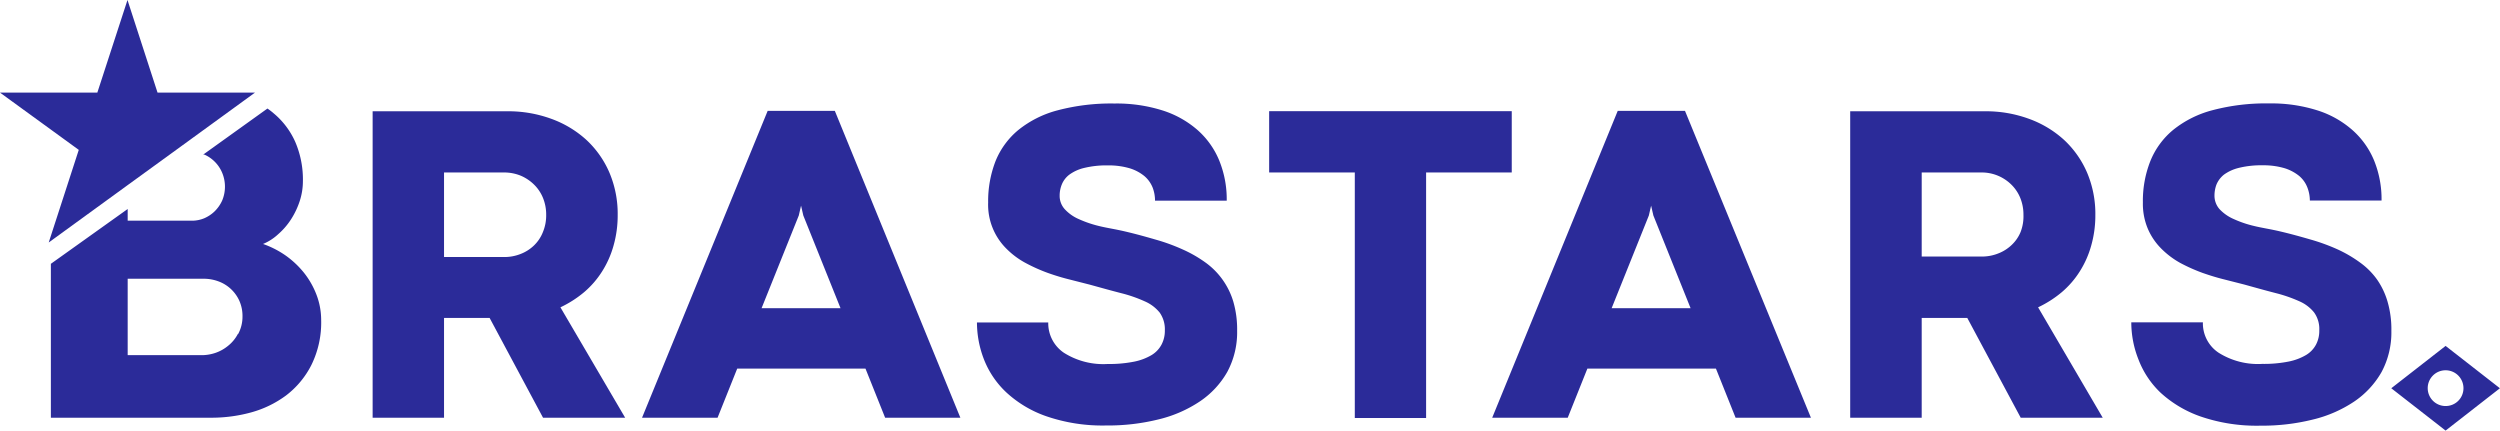
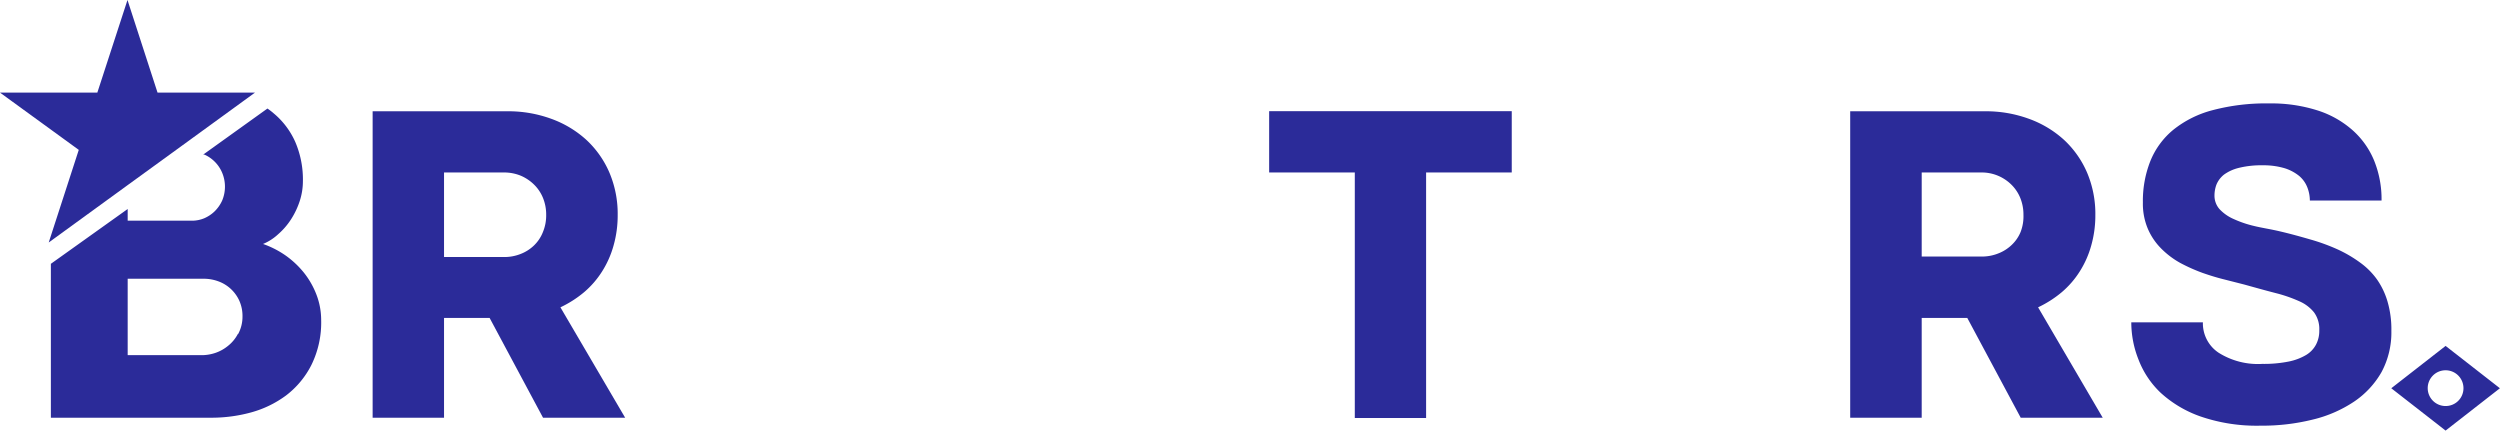
<svg xmlns="http://www.w3.org/2000/svg" viewBox="0 0 254.54 43.84">
  <defs>
    <style>.cls-1{fill:#2b2b99;}</style>
  </defs>
  <g id="Camada_2" data-name="Camada 2">
    <g id="Layer_1" data-name="Layer 1">
      <path class="cls-1" d="M57.06,31.29a11.12,11.12,0,0,0,2.41-1.54,9.2,9.2,0,0,0,1.83-2.11A9.76,9.76,0,0,0,62.47,25a11.23,11.23,0,0,0,.42-3.11,10.76,10.76,0,0,0-.84-4.31,9.84,9.84,0,0,0-2.34-3.33,10.68,10.68,0,0,0-3.57-2.15,12.73,12.73,0,0,0-4.52-.77H37.94V42.53h7.27V32.37h4.64l5.44,10.16h8.36Zm-1.78-7.67A3.82,3.82,0,0,1,54.36,25a4.09,4.09,0,0,1-1.36.86,4.48,4.48,0,0,1-1.68.31H45.21V17.56h6.11a4.48,4.48,0,0,1,1.68.32,4.36,4.36,0,0,1,1.36.9,4,4,0,0,1,.92,1.36,4.49,4.49,0,0,1,.33,1.74A4.42,4.42,0,0,1,55.28,23.62Z" />
-       <path class="cls-1" d="M85,11.29H78.16L65.37,42.53h7.69l2-5H88.12l2,5h7.66ZM77.54,31.38l3.79-9.44.23-1h0l.23,1,3.79,9.44Z" />
-       <path class="cls-1" d="M125.57,30.71a7.56,7.56,0,0,0-2.86-4,12.92,12.92,0,0,0-2.29-1.31,19.52,19.52,0,0,0-2.74-1c-1-.29-2-.57-3.11-.83s-1.83-.35-2.64-.55a11.53,11.53,0,0,1-2.11-.72,4.19,4.19,0,0,1-1.41-1,2,2,0,0,1-.52-1.39,3,3,0,0,1,.22-1.13,2.37,2.37,0,0,1,.77-1,4.19,4.19,0,0,1,1.5-.68,9.56,9.56,0,0,1,2.42-.26,7.54,7.54,0,0,1,2.24.3,4.4,4.4,0,0,1,1.48.79,3,3,0,0,1,.83,1.15,3.71,3.71,0,0,1,.25,1.35h7.3a10.48,10.48,0,0,0-.76-4.08,8.39,8.39,0,0,0-2.21-3.11,10,10,0,0,0-3.58-2,15.49,15.49,0,0,0-4.88-.7,21.29,21.29,0,0,0-5.78.69,10.68,10.68,0,0,0-4,2,8,8,0,0,0-2.33,3.18,11.24,11.24,0,0,0-.75,4.21,6.3,6.3,0,0,0,1.89,4.73,8.21,8.21,0,0,0,1.95,1.44,17.2,17.2,0,0,0,2.24,1,23.1,23.1,0,0,0,2.26.68l2,.51c1.2.33,2.27.63,3.21.87a14,14,0,0,1,2.39.83,4,4,0,0,1,1.52,1.14,2.94,2.94,0,0,1,.53,1.82,3,3,0,0,1-.33,1.43,2.75,2.75,0,0,1-1,1.07,5.63,5.63,0,0,1-1.79.68,12.89,12.89,0,0,1-2.69.24,7.51,7.51,0,0,1-4.48-1.15,3.62,3.62,0,0,1-1.58-3.08H99.47a10.43,10.43,0,0,0,.72,3.78,9.18,9.18,0,0,0,2.3,3.37,11.6,11.6,0,0,0,4.07,2.41,17.55,17.55,0,0,0,6.08.93,21.28,21.28,0,0,0,5.32-.62,13,13,0,0,0,4.22-1.84,8.92,8.92,0,0,0,2.78-3,8.52,8.52,0,0,0,1-4.17A10.16,10.16,0,0,0,125.57,30.71Z" />
      <path class="cls-1" d="M129.22,11.32v6.24h8.72v25h7.26v-25h8.72V11.32Z" />
-       <path class="cls-1" d="M171.56,11.29h-6.85L151.93,42.53h7.69l2-5h13.09l2,5h7.67Zm-7.47,20.09,3.79-9.44.23-1h0l.23,1,3.79,9.44Z" />
      <path class="cls-1" d="M207.51,31.29a11.12,11.12,0,0,0,2.41-1.54,9.2,9.2,0,0,0,1.83-2.11A9.76,9.76,0,0,0,212.92,25a11.23,11.23,0,0,0,.42-3.11,10.76,10.76,0,0,0-.84-4.31,9.84,9.84,0,0,0-2.34-3.33,10.68,10.68,0,0,0-3.57-2.15,12.73,12.73,0,0,0-4.52-.77H188.38V42.53h7.28V32.37h4.64l5.44,10.16h8.35Zm-1.78-7.67a3.82,3.82,0,0,1-.92,1.33,4.13,4.13,0,0,1-1.37.86,4.43,4.43,0,0,1-1.67.31h-6.11V17.56h6.11a4.29,4.29,0,0,1,3,1.22,4,4,0,0,1,.92,1.36,4.49,4.49,0,0,1,.33,1.74A4.42,4.42,0,0,1,205.73,23.62Z" />
      <path class="cls-1" d="M243.09,30.71A7.68,7.68,0,0,0,242,28.43a7.56,7.56,0,0,0-1.75-1.73A13.19,13.19,0,0,0,238,25.39a20,20,0,0,0-2.74-1c-1-.29-2-.57-3.11-.83s-1.83-.35-2.64-.55a11,11,0,0,1-2.11-.72,4.34,4.34,0,0,1-1.42-1,2.06,2.06,0,0,1-.51-1.39,3.18,3.18,0,0,1,.21-1.13,2.55,2.55,0,0,1,.77-1,4.33,4.33,0,0,1,1.51-.68,9.51,9.51,0,0,1,2.42-.26,7.54,7.54,0,0,1,2.24.3,4.5,4.5,0,0,1,1.48.79,2.91,2.91,0,0,1,.82,1.15,3.72,3.72,0,0,1,.26,1.35h7.3a10.48,10.48,0,0,0-.76-4.08,8.42,8.42,0,0,0-2.22-3.11,9.92,9.92,0,0,0-3.58-2,15.43,15.43,0,0,0-4.87-.7,21.24,21.24,0,0,0-5.78.69,10.68,10.68,0,0,0-4,2,8,8,0,0,0-2.33,3.18,11,11,0,0,0-.76,4.21,6.54,6.54,0,0,0,.52,2.72,6.45,6.45,0,0,0,1.37,2A8.63,8.63,0,0,0,222,26.78a17.82,17.82,0,0,0,2.24,1c.77.27,1.52.5,2.26.68l2,.51c1.19.33,2.26.63,3.2.87a14.46,14.46,0,0,1,2.4.83,3.94,3.94,0,0,1,1.51,1.14,2.87,2.87,0,0,1,.53,1.82,3,3,0,0,1-.32,1.43,2.71,2.71,0,0,1-1,1.07,5.63,5.63,0,0,1-1.79.68,12.79,12.79,0,0,1-2.68.24,7.51,7.51,0,0,1-4.48-1.15,3.59,3.59,0,0,1-1.58-3.08H217a10.24,10.24,0,0,0,.73,3.78A9.15,9.15,0,0,0,220,40a11.78,11.78,0,0,0,4.07,2.41,17.57,17.57,0,0,0,6.09.93,21.25,21.25,0,0,0,5.31-.62,13,13,0,0,0,4.23-1.84,9,9,0,0,0,2.78-3,8.51,8.51,0,0,0,1-4.17A10.16,10.16,0,0,0,243.09,30.71Z" />
      <path class="cls-1" d="M32.22,30a8.41,8.41,0,0,0-1.28-2.24A9.25,9.25,0,0,0,29.06,26a9.43,9.43,0,0,0-2.28-1.16,5.18,5.18,0,0,0,1.55-1,7.09,7.09,0,0,0,1.29-1.49,8,8,0,0,0,.89-1.86,6.5,6.5,0,0,0,.33-2,9.73,9.73,0,0,0-.76-4,8,8,0,0,0-2.18-2.92,6.67,6.67,0,0,0-.67-.52l-6.54,4.69.12,0a3.51,3.51,0,0,1,1.81,1.85,3.66,3.66,0,0,1,0,2.83,3.68,3.68,0,0,1-.77,1.1,3.51,3.51,0,0,1-1.05.7,3.24,3.24,0,0,1-1.21.25H13V21.28L5.18,26.86V42.53H21.45A15.26,15.26,0,0,0,25.53,42a10.75,10.75,0,0,0,3.6-1.74,9,9,0,0,0,2.57-3.09,9.79,9.79,0,0,0,1-4.59A7.23,7.23,0,0,0,32.22,30Zm-8,4a3.81,3.81,0,0,1-1,1.21,4.1,4.1,0,0,1-1.29.72,4.36,4.36,0,0,1-1.31.23H13V28.38h7.72a4.32,4.32,0,0,1,1.53.27,3.75,3.75,0,0,1,2.13,2,3.81,3.81,0,0,1,.31,1.58A3.68,3.68,0,0,1,24.25,34Z" />
      <polygon class="cls-1" points="17.94 15.26 12.98 18.86 4.96 24.69 8.02 15.26 0 9.43 9.91 9.43 12.98 0 16.04 9.43 25.96 9.43 17.94 15.26" />
      <path class="cls-1" d="M249,35.22l-5.53,4.31L249,43.84l5.53-4.31Zm0,6.12a1.82,1.82,0,1,1,1.82-1.81A1.81,1.81,0,0,1,249,41.34Z" />
    </g>
  </g>
</svg>